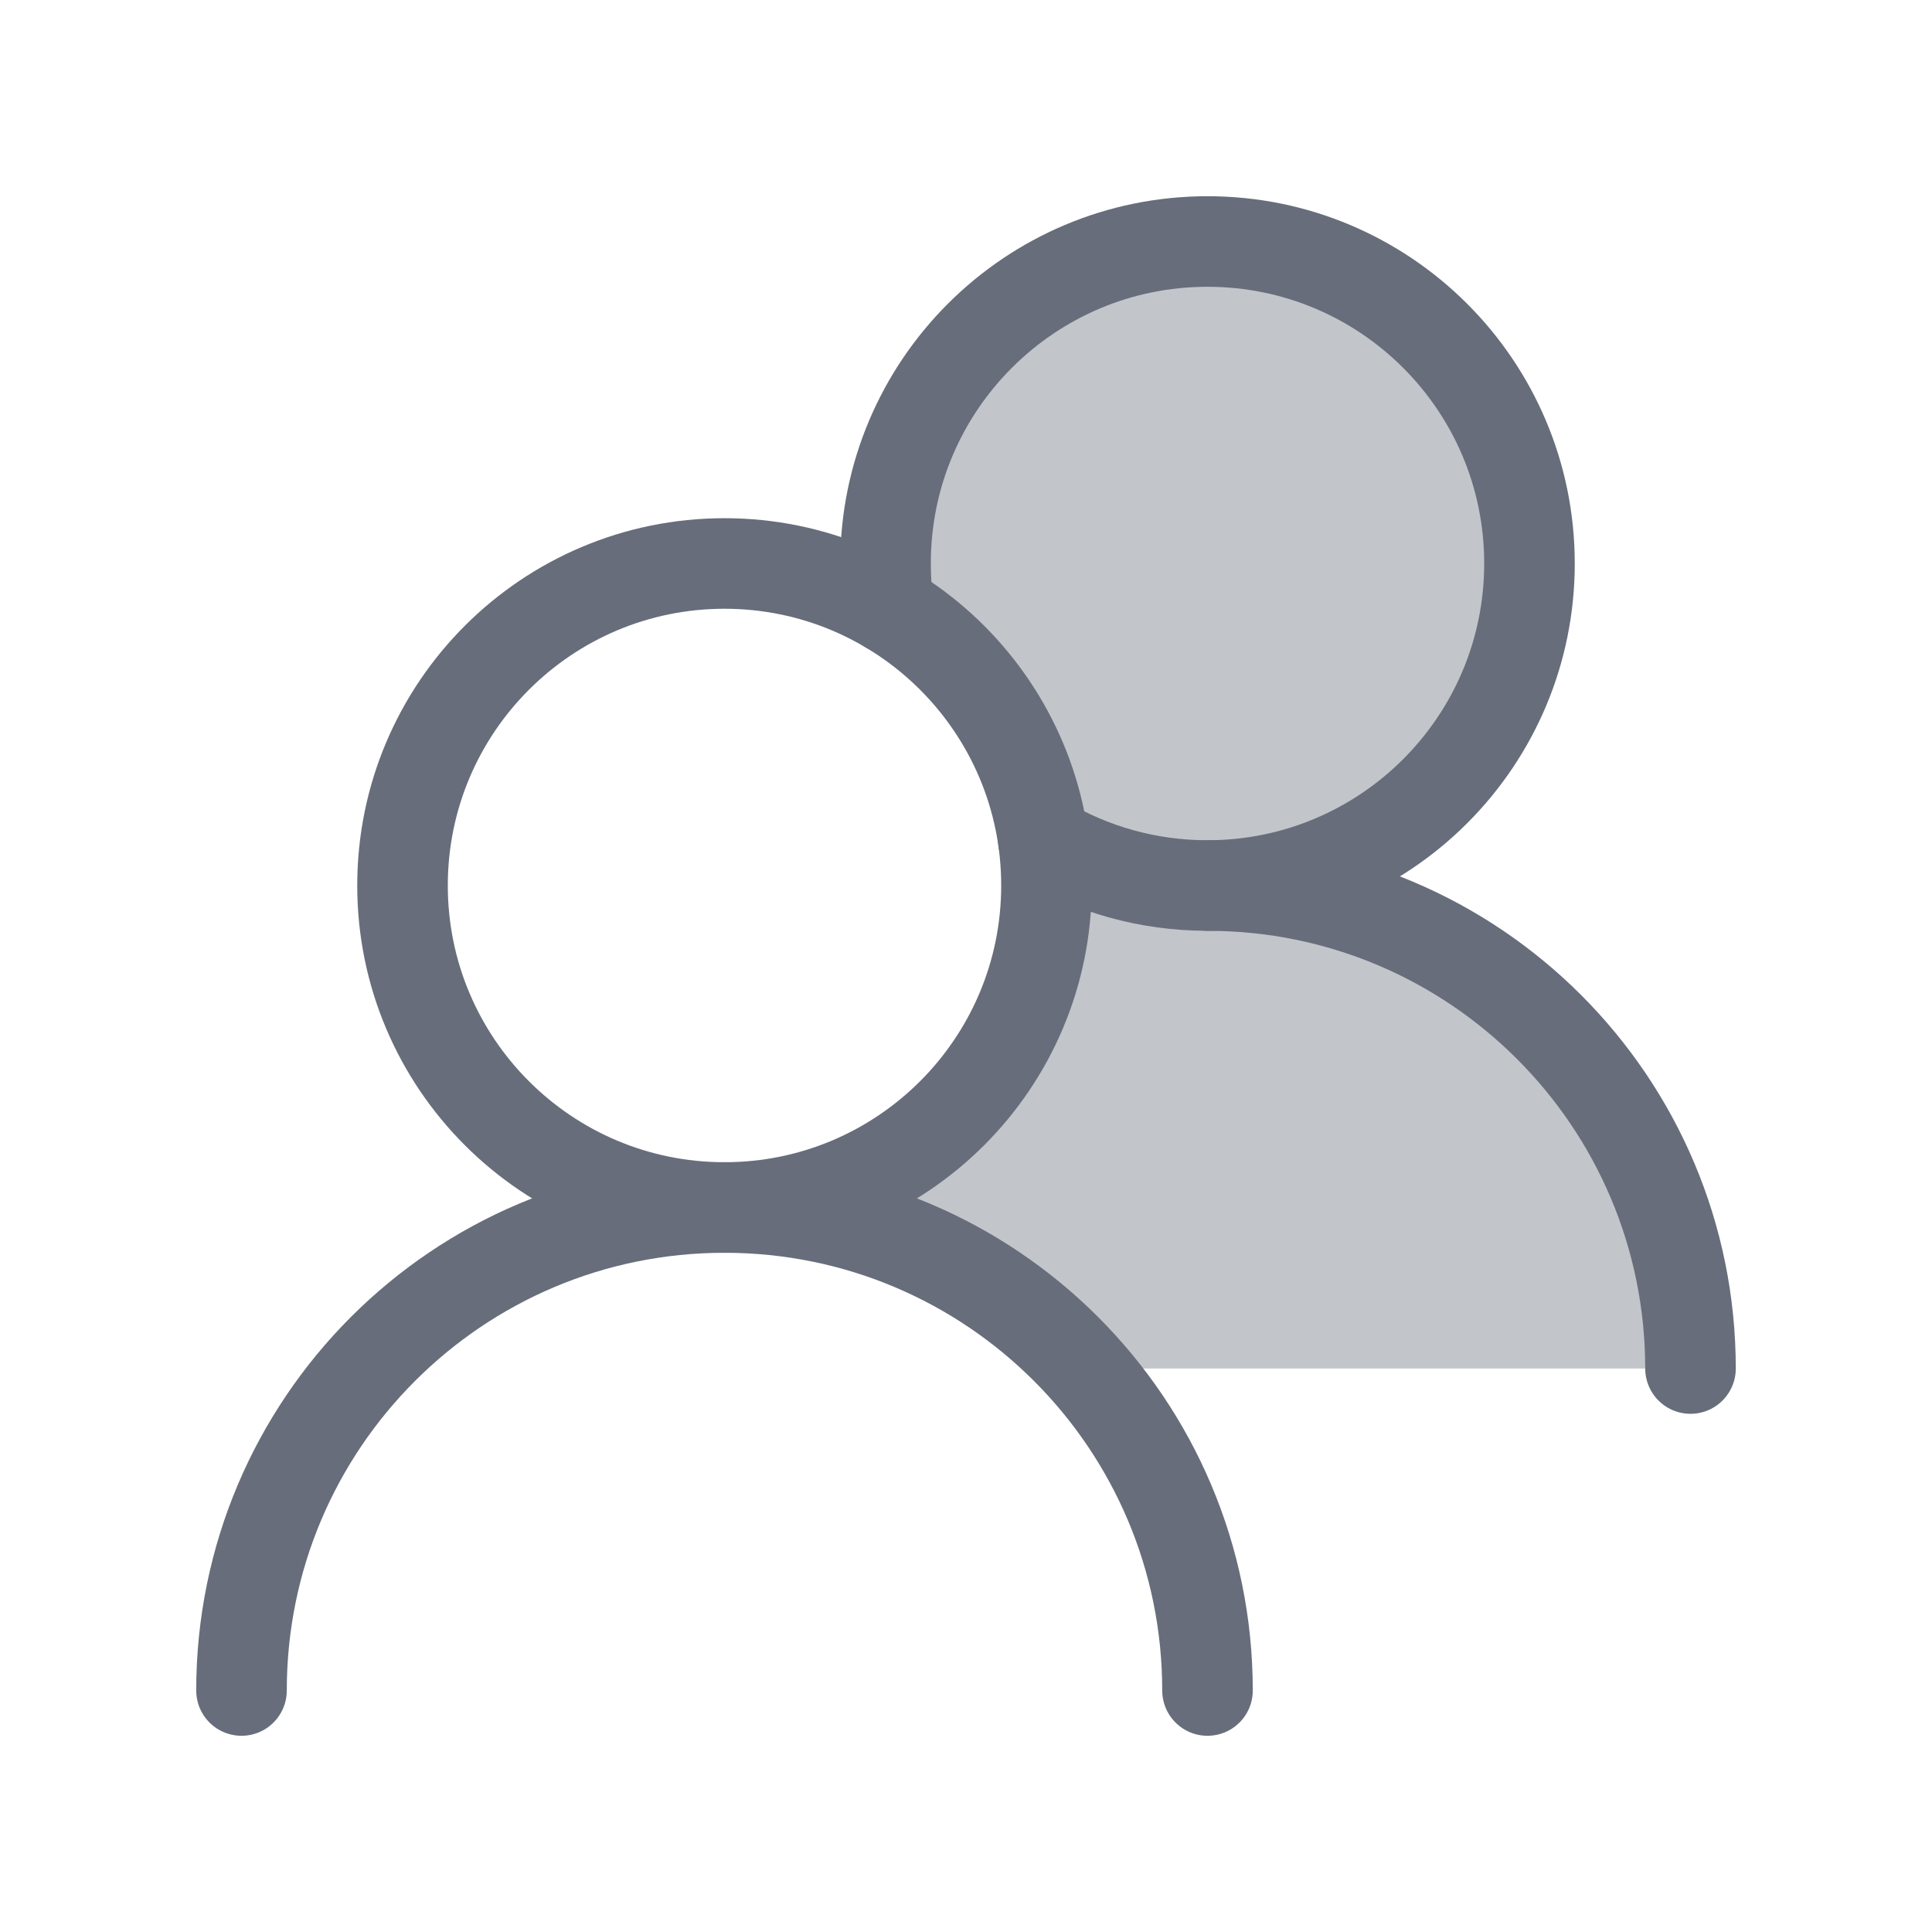
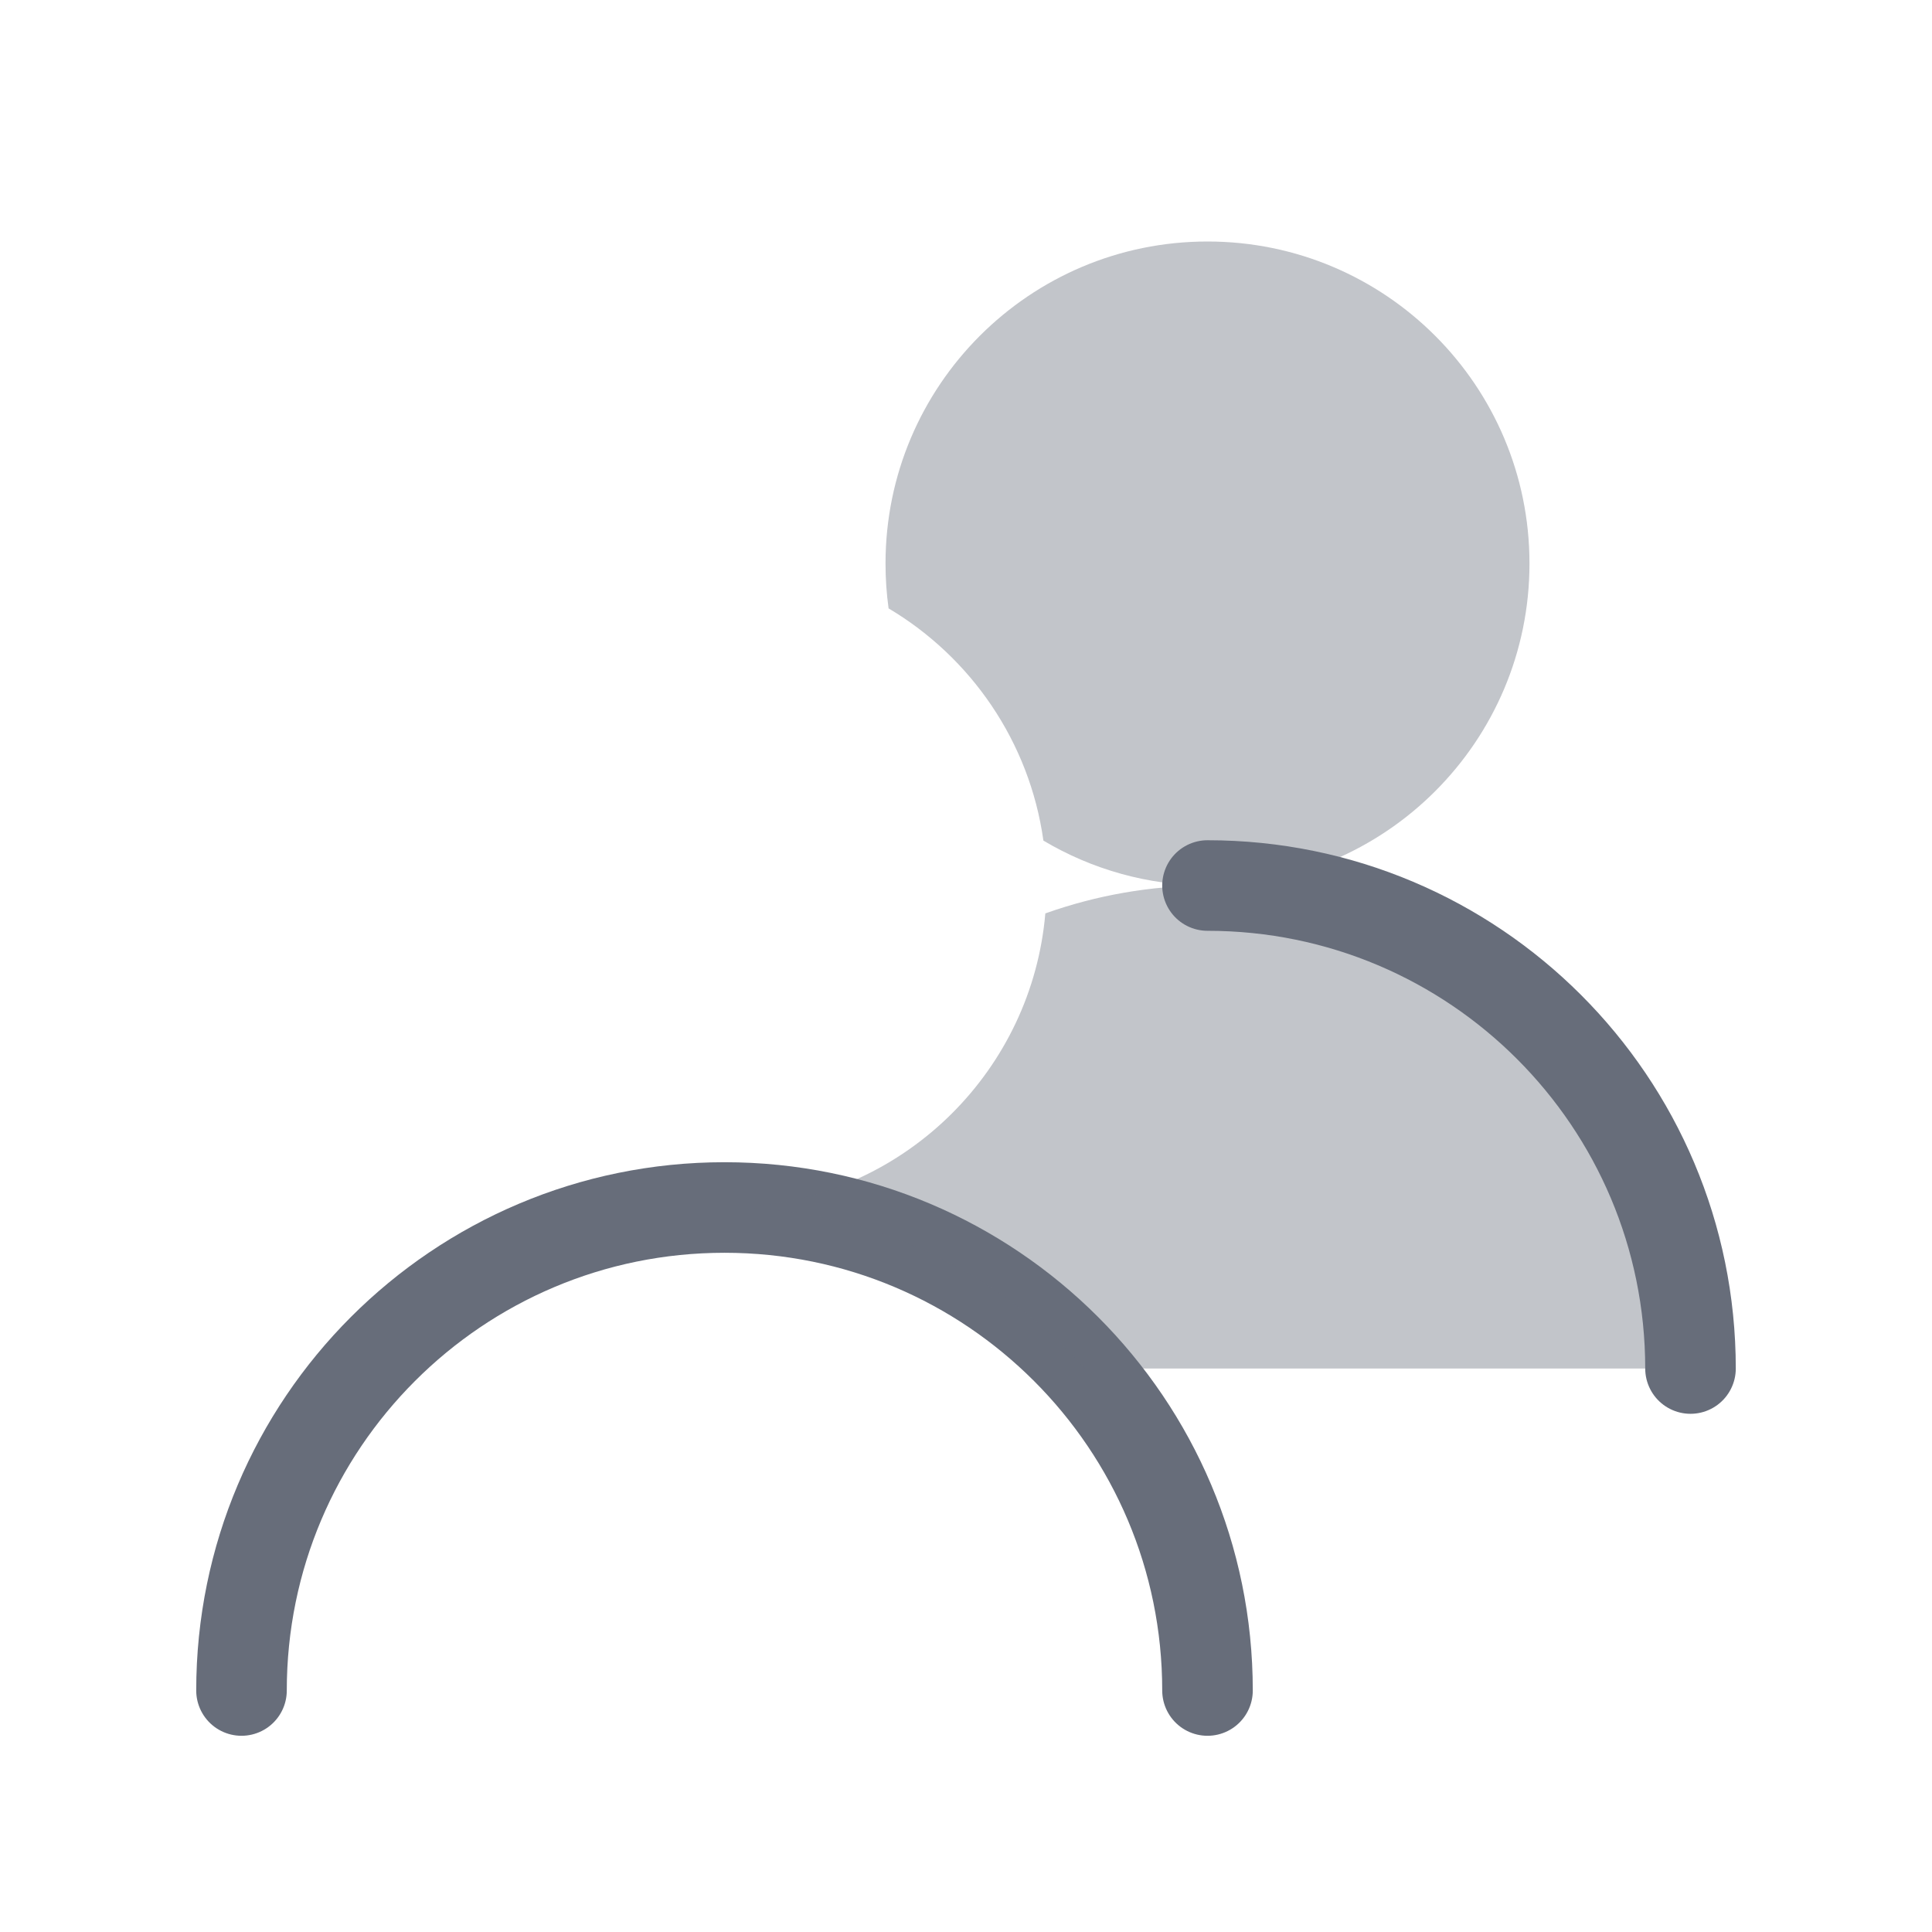
<svg xmlns="http://www.w3.org/2000/svg" width="32" height="32" viewBox="0 0 32 32" fill="none">
-   <path d="M17.333 14.667C17.333 11.721 14.945 9.333 12 9.333C9.055 9.333 6.667 11.721 6.667 14.667C6.667 17.612 9.055 20 12 20C14.945 20 17.333 17.612 17.333 14.667Z" stroke="#676D7A" stroke-width="1.5" stroke-linecap="round" stroke-linejoin="round" />
-   <path d="M14.718 10.077C14.684 9.834 14.667 9.586 14.667 9.333C14.667 6.388 17.055 4 20 4C22.945 4 25.333 6.388 25.333 9.333C25.333 12.279 22.945 14.667 20 14.667C19.007 14.667 18.078 14.396 17.282 13.923" stroke="#676D7A" stroke-width="1.5" stroke-linecap="round" stroke-linejoin="round" />
  <path d="M20 28C20 23.582 16.418 20 12 20C7.582 20 4 23.582 4 28" stroke="#676D7A" stroke-width="1.5" stroke-linecap="round" stroke-linejoin="round" />
  <g opacity="0.4">
    <path d="M17.314 15.129C17.092 17.706 15.039 19.759 12.462 19.98C12.459 19.991 12.455 20.002 12.451 20.012C14.639 20.134 16.592 21.134 17.963 22.667H28C28 18.248 24.418 14.667 20 14.667C19.058 14.667 18.153 14.83 17.314 15.129Z" fill="#676D7A" />
    <path d="M17.282 13.923C18.078 14.396 19.007 14.667 20 14.667C22.946 14.667 25.333 12.279 25.333 9.333C25.333 6.388 22.946 4 20 4C17.055 4 14.667 6.388 14.667 9.333C14.667 9.586 14.684 9.834 14.718 10.077C16.081 10.886 17.053 12.286 17.282 13.923Z" fill="#676D7A" />
  </g>
  <path d="M28 22.667C28 18.248 24.418 14.667 20 14.667" stroke="#676D7A" stroke-width="1.5" stroke-linecap="round" stroke-linejoin="round" />
</svg>